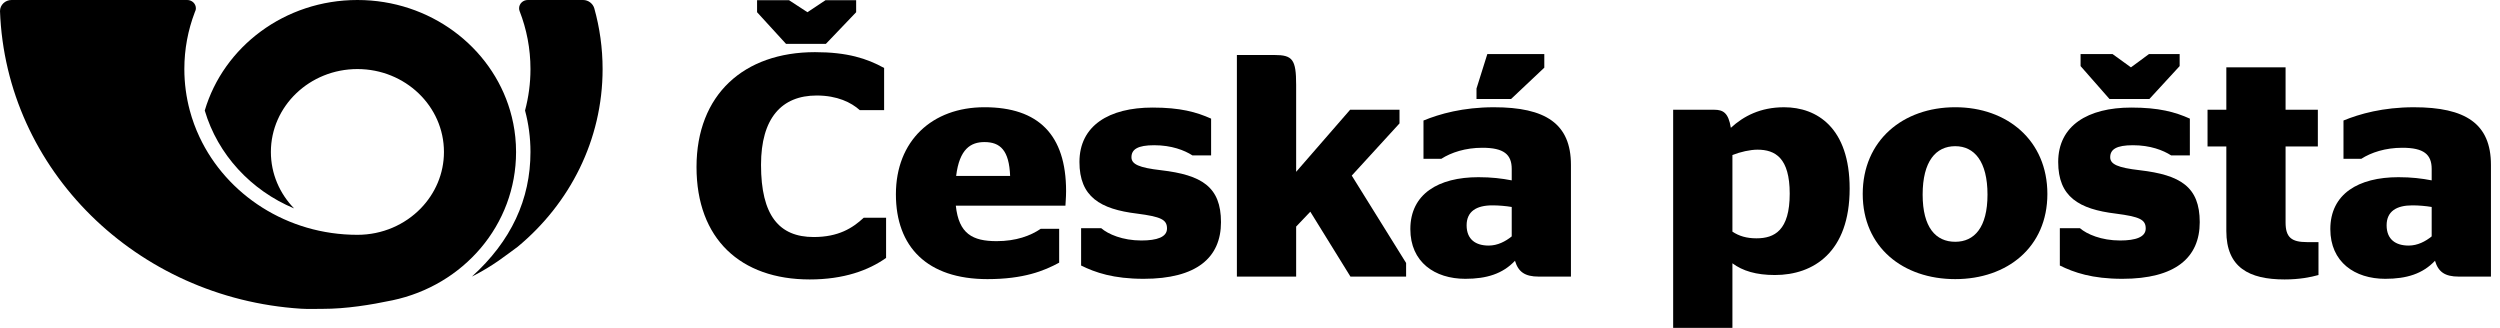
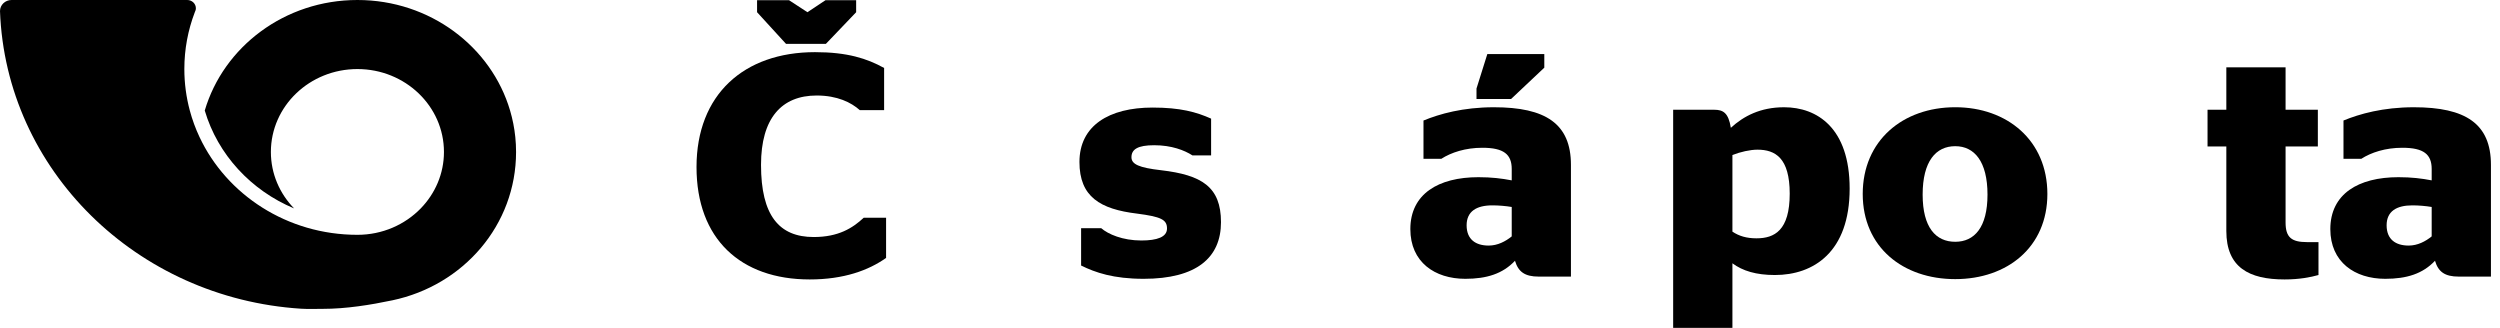
<svg xmlns="http://www.w3.org/2000/svg" width="122" height="16" viewBox="0 0 122 16" fill="none">
  <path fill-rule="evenodd" clip-rule="evenodd" d="M0.563 0C0.253 0 0 0.242 0 0.54C0.284 8.29 6.664 14.553 14.691 15.065C15.042 15.087 15.396 15.072 15.753 15.072C16.894 15.072 18.079 14.88 19.15 14.655C22.617 13.925 25.184 10.978 25.184 7.416C25.184 7.17 25.171 6.927 25.147 6.689C25.102 6.244 25.015 5.811 24.892 5.394C23.974 2.281 20.986 0 17.442 0C13.898 0 10.911 2.281 9.992 5.394C10.627 7.541 12.245 9.291 14.352 10.171C13.649 9.448 13.219 8.48 13.219 7.416C13.219 5.181 15.11 3.37 17.442 3.37C19.774 3.37 21.665 5.181 21.665 7.416C21.665 8.48 21.234 9.448 20.532 10.171C19.761 10.963 18.662 11.459 17.442 11.459C14.012 11.459 11.059 9.501 9.737 6.689C9.542 6.274 9.382 5.841 9.262 5.392C9.089 4.746 8.996 4.068 8.996 3.37C8.996 2.399 9.175 1.467 9.504 0.603C9.519 0.564 9.534 0.525 9.55 0.486C9.556 0.459 9.559 0.431 9.559 0.404C9.559 0.181 9.37 0 9.137 0H0.565" fill="black" />
-   <path fill-rule="evenodd" clip-rule="evenodd" d="M29.002 0.408C29.266 1.353 29.407 2.346 29.407 3.37C29.407 6.836 27.8 9.941 25.262 12.043C24.628 12.503 24.087 12.959 23.028 13.498C24.948 11.761 25.887 9.726 25.887 7.416C25.887 6.717 25.795 6.039 25.622 5.392C25.795 4.746 25.887 4.068 25.887 3.37C25.887 2.374 25.7 1.421 25.356 0.539C25.34 0.497 25.332 0.452 25.332 0.404C25.332 0.181 25.522 0 25.755 0H28.457C28.716 0 28.937 0.181 29.002 0.408Z" fill="black" />
  <path fill-rule="evenodd" clip-rule="evenodd" d="M33.99 8.152C33.99 11.661 36.141 13.637 39.515 13.637C41.185 13.637 42.39 13.189 43.241 12.587V10.625H42.15C41.603 11.135 40.913 11.567 39.708 11.567C38.021 11.567 37.138 10.517 37.138 8.045C37.138 5.759 38.15 4.661 39.852 4.661C40.864 4.661 41.539 5.001 41.956 5.373H43.145V3.317C42.309 2.854 41.347 2.545 39.772 2.545C36.302 2.545 33.99 4.616 33.99 8.152ZM41.78 0.596L40.302 2.142H38.359L36.945 0.596V0.009H38.503L39.403 0.596L40.286 0.009H41.78V0.596Z" fill="black" />
-   <path fill-rule="evenodd" clip-rule="evenodd" d="M46.644 10.037C46.789 11.412 47.463 11.768 48.635 11.768C49.583 11.768 50.29 11.505 50.788 11.165H51.687V12.818C50.949 13.22 49.952 13.621 48.186 13.621C45.246 13.621 43.72 12.046 43.72 9.482C43.72 6.871 45.487 5.233 48.041 5.233C50.676 5.233 52.025 6.577 52.025 9.327C52.025 9.651 51.993 9.945 51.993 10.037H46.644ZM46.66 8.585H49.294C49.246 7.334 48.812 6.933 48.041 6.933C47.383 6.933 46.821 7.257 46.66 8.585Z" fill="black" />
  <path fill-rule="evenodd" clip-rule="evenodd" d="M52.758 12.958V11.135H53.738C54.075 11.427 54.782 11.736 55.697 11.736C56.468 11.736 56.95 11.567 56.95 11.151C56.95 10.717 56.661 10.577 55.488 10.424C53.69 10.207 52.677 9.605 52.677 7.905C52.677 6.129 54.123 5.249 56.243 5.249C57.592 5.249 58.379 5.465 59.102 5.789V7.582H58.188C57.802 7.334 57.174 7.087 56.323 7.087C55.52 7.087 55.215 7.288 55.215 7.674C55.215 8.015 55.585 8.184 56.661 8.307C58.637 8.539 59.584 9.11 59.584 10.842C59.584 12.572 58.395 13.606 55.81 13.606C54.331 13.606 53.448 13.298 52.758 12.958Z" fill="black" />
-   <path fill-rule="evenodd" clip-rule="evenodd" d="M63.252 8.385L65.886 5.356H68.296V6.022L65.966 8.569L68.618 12.833V13.498H65.902L63.943 10.331L63.252 11.057V13.498H60.36V2.684H62.192C63.076 2.684 63.252 2.9 63.252 4.136V8.385Z" fill="black" />
  <path fill-rule="evenodd" clip-rule="evenodd" d="M73.931 12.725C73.337 13.359 72.55 13.606 71.507 13.606C70.013 13.606 68.825 12.788 68.825 11.181C68.825 9.466 70.189 8.647 72.149 8.647C72.792 8.647 73.29 8.709 73.772 8.802V8.245C73.772 7.536 73.386 7.211 72.342 7.211C71.507 7.211 70.817 7.442 70.334 7.751H69.466V5.882C70.254 5.558 71.394 5.234 72.905 5.234C75.425 5.234 76.662 6.037 76.662 8.045V13.498H75.088C74.414 13.498 74.093 13.267 73.931 12.725ZM73.772 10.1C73.482 10.052 73.145 10.022 72.823 10.022C72.053 10.022 71.571 10.316 71.571 10.994C71.571 11.69 72.02 11.984 72.647 11.984C73.08 11.984 73.466 11.784 73.772 11.536V10.1ZM72.053 4.832V4.321L72.582 2.637H75.362V3.302L73.739 4.832H72.053Z" fill="black" />
  <path fill-rule="evenodd" clip-rule="evenodd" d="M84.542 12.849V16H81.65V5.356H83.66C84.094 5.356 84.35 5.512 84.465 6.237C85.088 5.666 85.908 5.234 87.064 5.234C88.671 5.234 90.263 6.237 90.263 9.204C90.263 12.309 88.494 13.421 86.616 13.421C85.7 13.421 85.041 13.22 84.542 12.849ZM84.542 7.566V11.304C84.866 11.52 85.233 11.63 85.715 11.63C86.599 11.63 87.338 11.243 87.338 9.451C87.338 7.705 86.632 7.304 85.764 7.304C85.411 7.304 84.929 7.411 84.542 7.566Z" fill="black" />
  <path fill-rule="evenodd" clip-rule="evenodd" d="M90.901 9.466C90.901 6.855 92.861 5.233 95.416 5.233C97.953 5.233 99.912 6.855 99.912 9.466C99.912 12.062 97.953 13.621 95.416 13.621C92.861 13.621 90.901 12.062 90.901 9.466ZM96.99 9.497C96.99 7.874 96.346 7.134 95.416 7.134C94.467 7.134 93.825 7.874 93.825 9.497C93.825 11.104 94.467 11.799 95.416 11.799C96.346 11.799 96.99 11.104 96.99 9.497Z" fill="black" />
-   <path fill-rule="evenodd" clip-rule="evenodd" d="M100.52 12.957V11.135H101.5C101.838 11.427 102.544 11.736 103.46 11.736C104.229 11.736 104.711 11.567 104.711 11.151C104.711 10.717 104.424 10.577 103.25 10.424C101.451 10.207 100.44 9.605 100.44 7.905C100.44 6.129 101.886 5.249 104.005 5.249C105.355 5.249 106.142 5.465 106.865 5.789V7.582H105.949C105.563 7.334 104.937 7.087 104.085 7.087C103.281 7.087 102.978 7.288 102.978 7.674C102.978 8.015 103.345 8.184 104.424 8.307C106.399 8.539 107.347 9.11 107.347 10.842C107.347 12.572 106.158 13.606 103.571 13.606C102.094 13.606 101.21 13.298 100.52 12.957ZM106.367 3.225L104.889 4.832H102.944L101.532 3.225V2.637H103.091L103.99 3.287L104.872 2.637H106.367V3.225Z" fill="black" />
  <path fill-rule="evenodd" clip-rule="evenodd" d="M107.728 5.356H108.645V3.287H111.536V5.356H113.111V7.149H111.536V10.856C111.536 11.583 111.825 11.815 112.581 11.815H113.142V13.421C112.757 13.529 112.212 13.637 111.487 13.637C109.753 13.637 108.645 13.051 108.645 11.274V7.149H107.728V5.356Z" fill="black" />
  <path fill-rule="evenodd" clip-rule="evenodd" d="M118.828 12.725C118.233 13.359 117.447 13.606 116.401 13.606C114.91 13.606 113.72 12.788 113.72 11.181C113.72 9.465 115.085 8.647 117.045 8.647C117.686 8.647 118.185 8.709 118.666 8.802V8.245C118.666 7.536 118.281 7.211 117.237 7.211C116.401 7.211 115.711 7.442 115.229 7.751H114.362V5.881C115.149 5.558 116.29 5.234 117.8 5.234C120.322 5.234 121.558 6.037 121.558 8.045V13.498H119.985C119.309 13.498 118.988 13.267 118.828 12.725ZM118.666 11.536V10.1C118.379 10.052 118.041 10.022 117.719 10.022C116.948 10.022 116.467 10.315 116.467 10.994C116.467 11.69 116.916 11.984 117.542 11.984C117.977 11.984 118.362 11.783 118.666 11.536Z" fill="black" />
</svg>